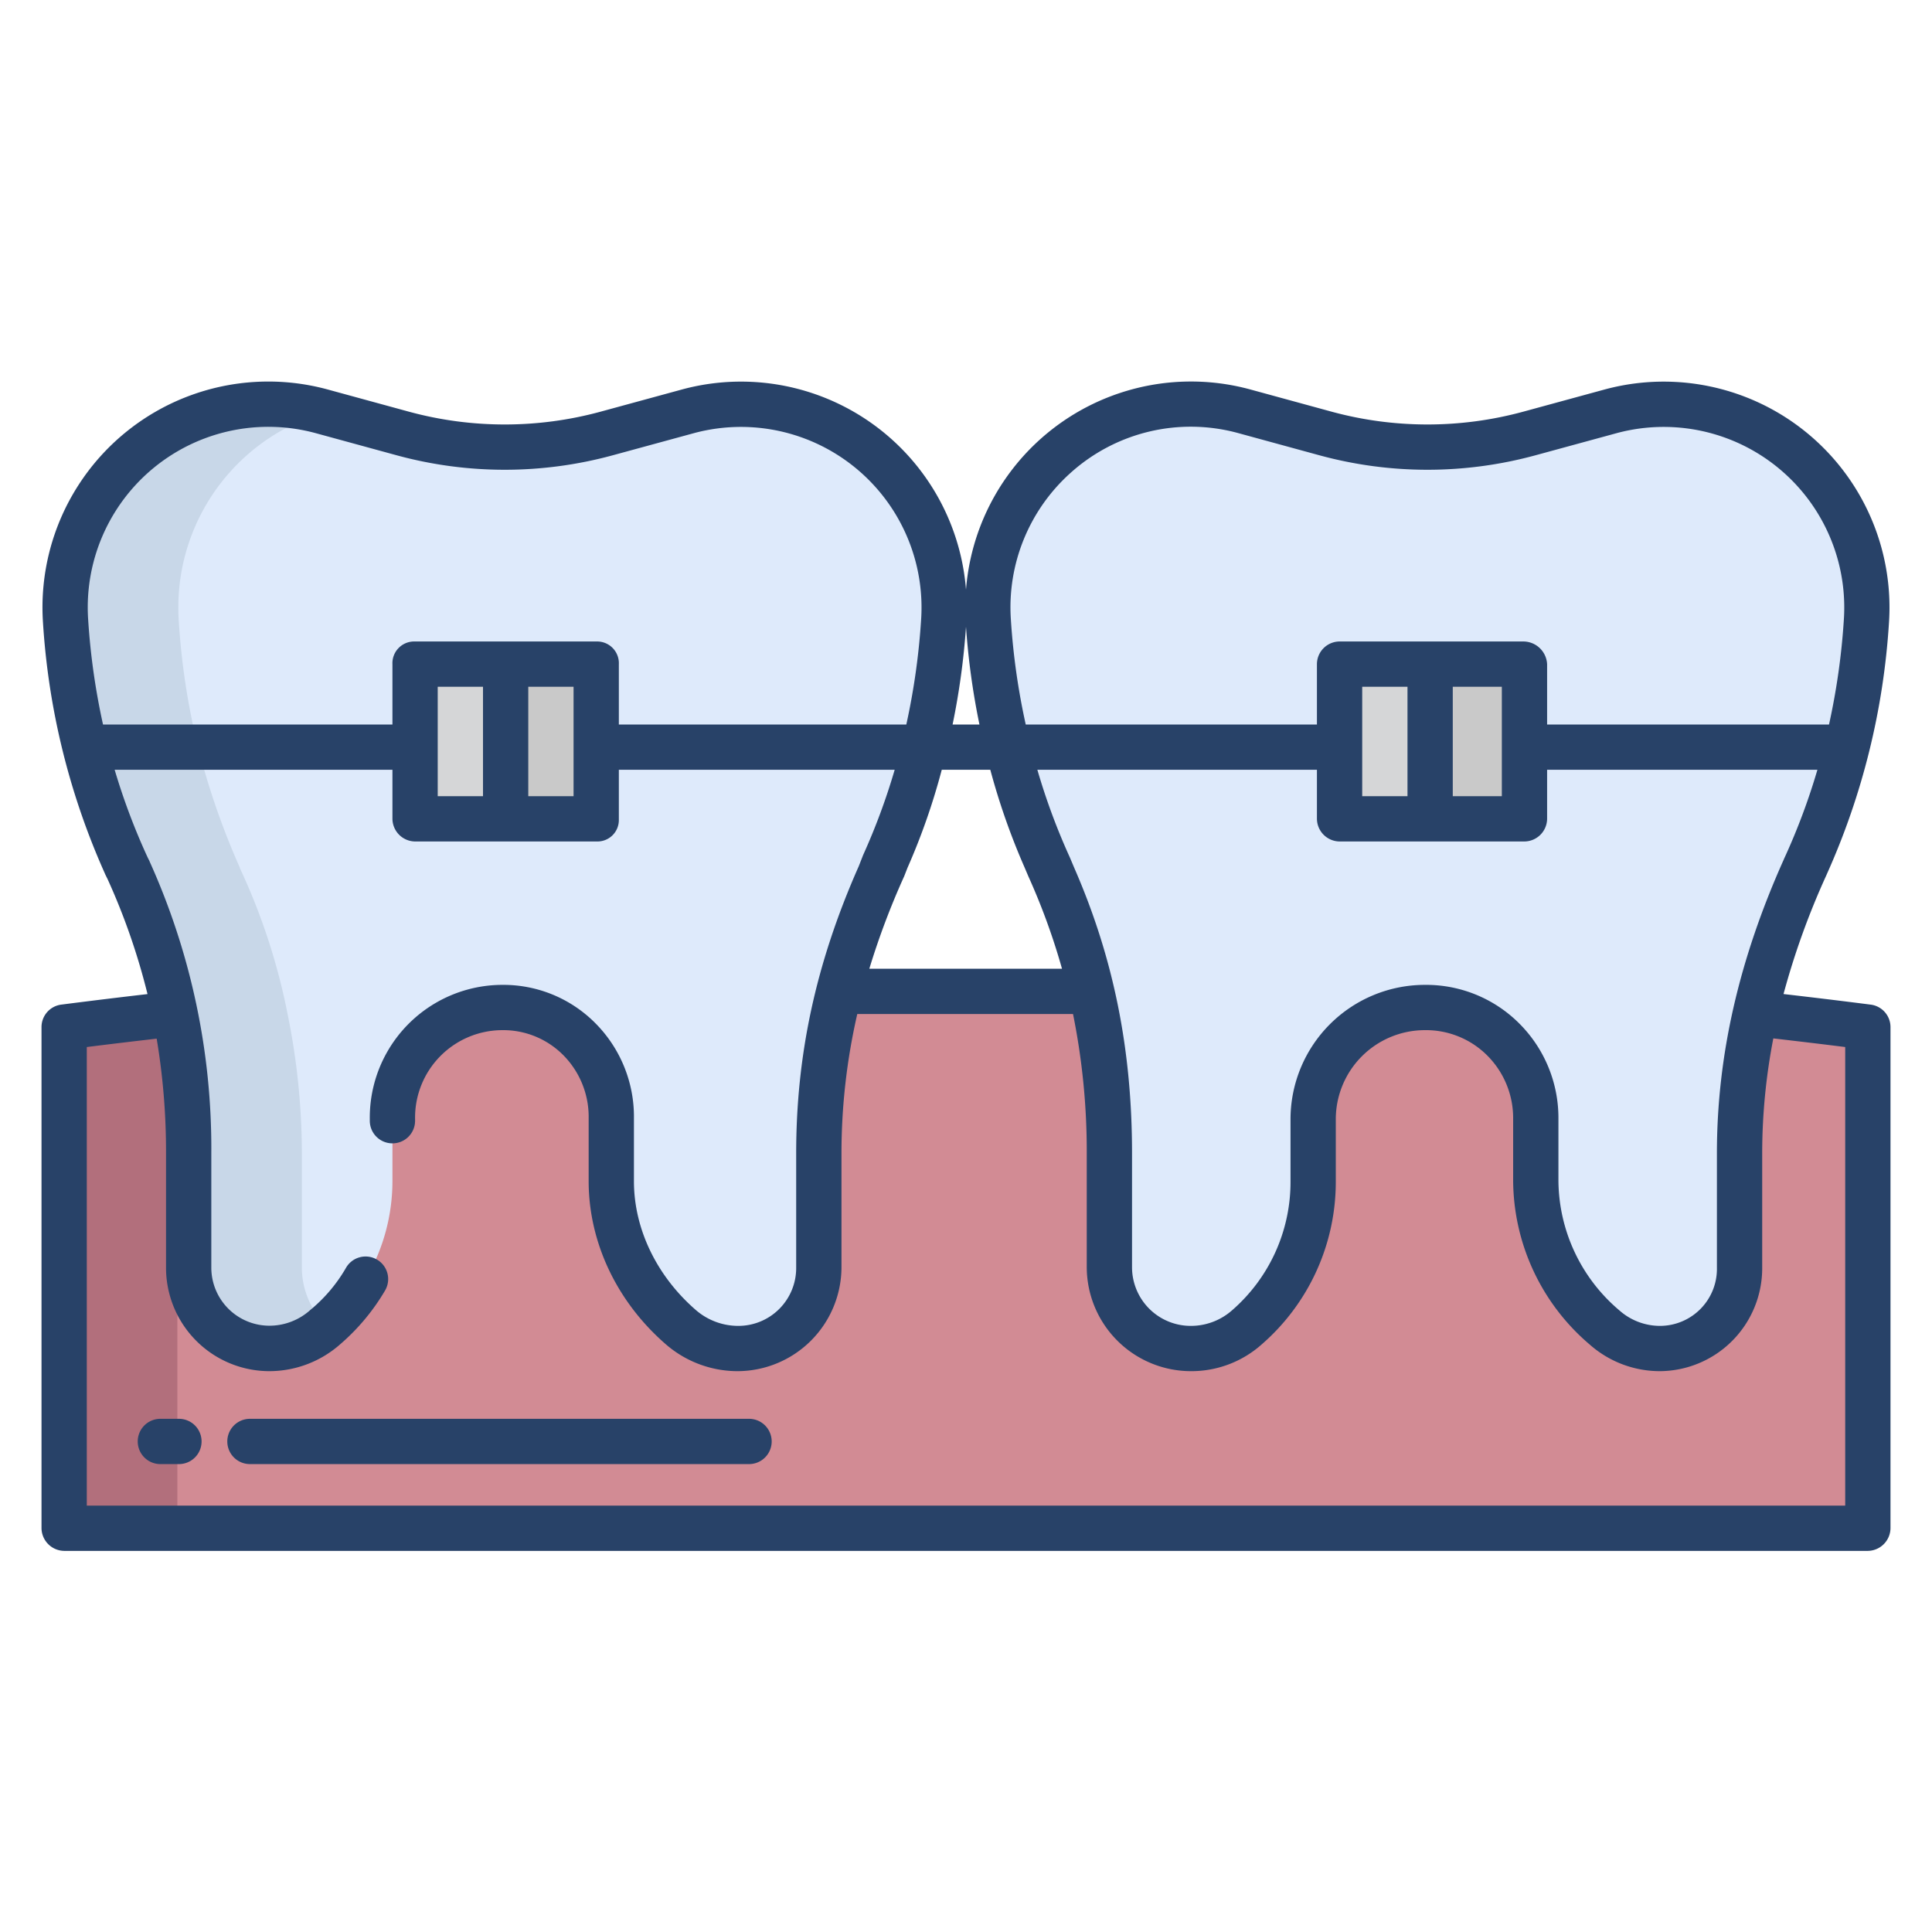
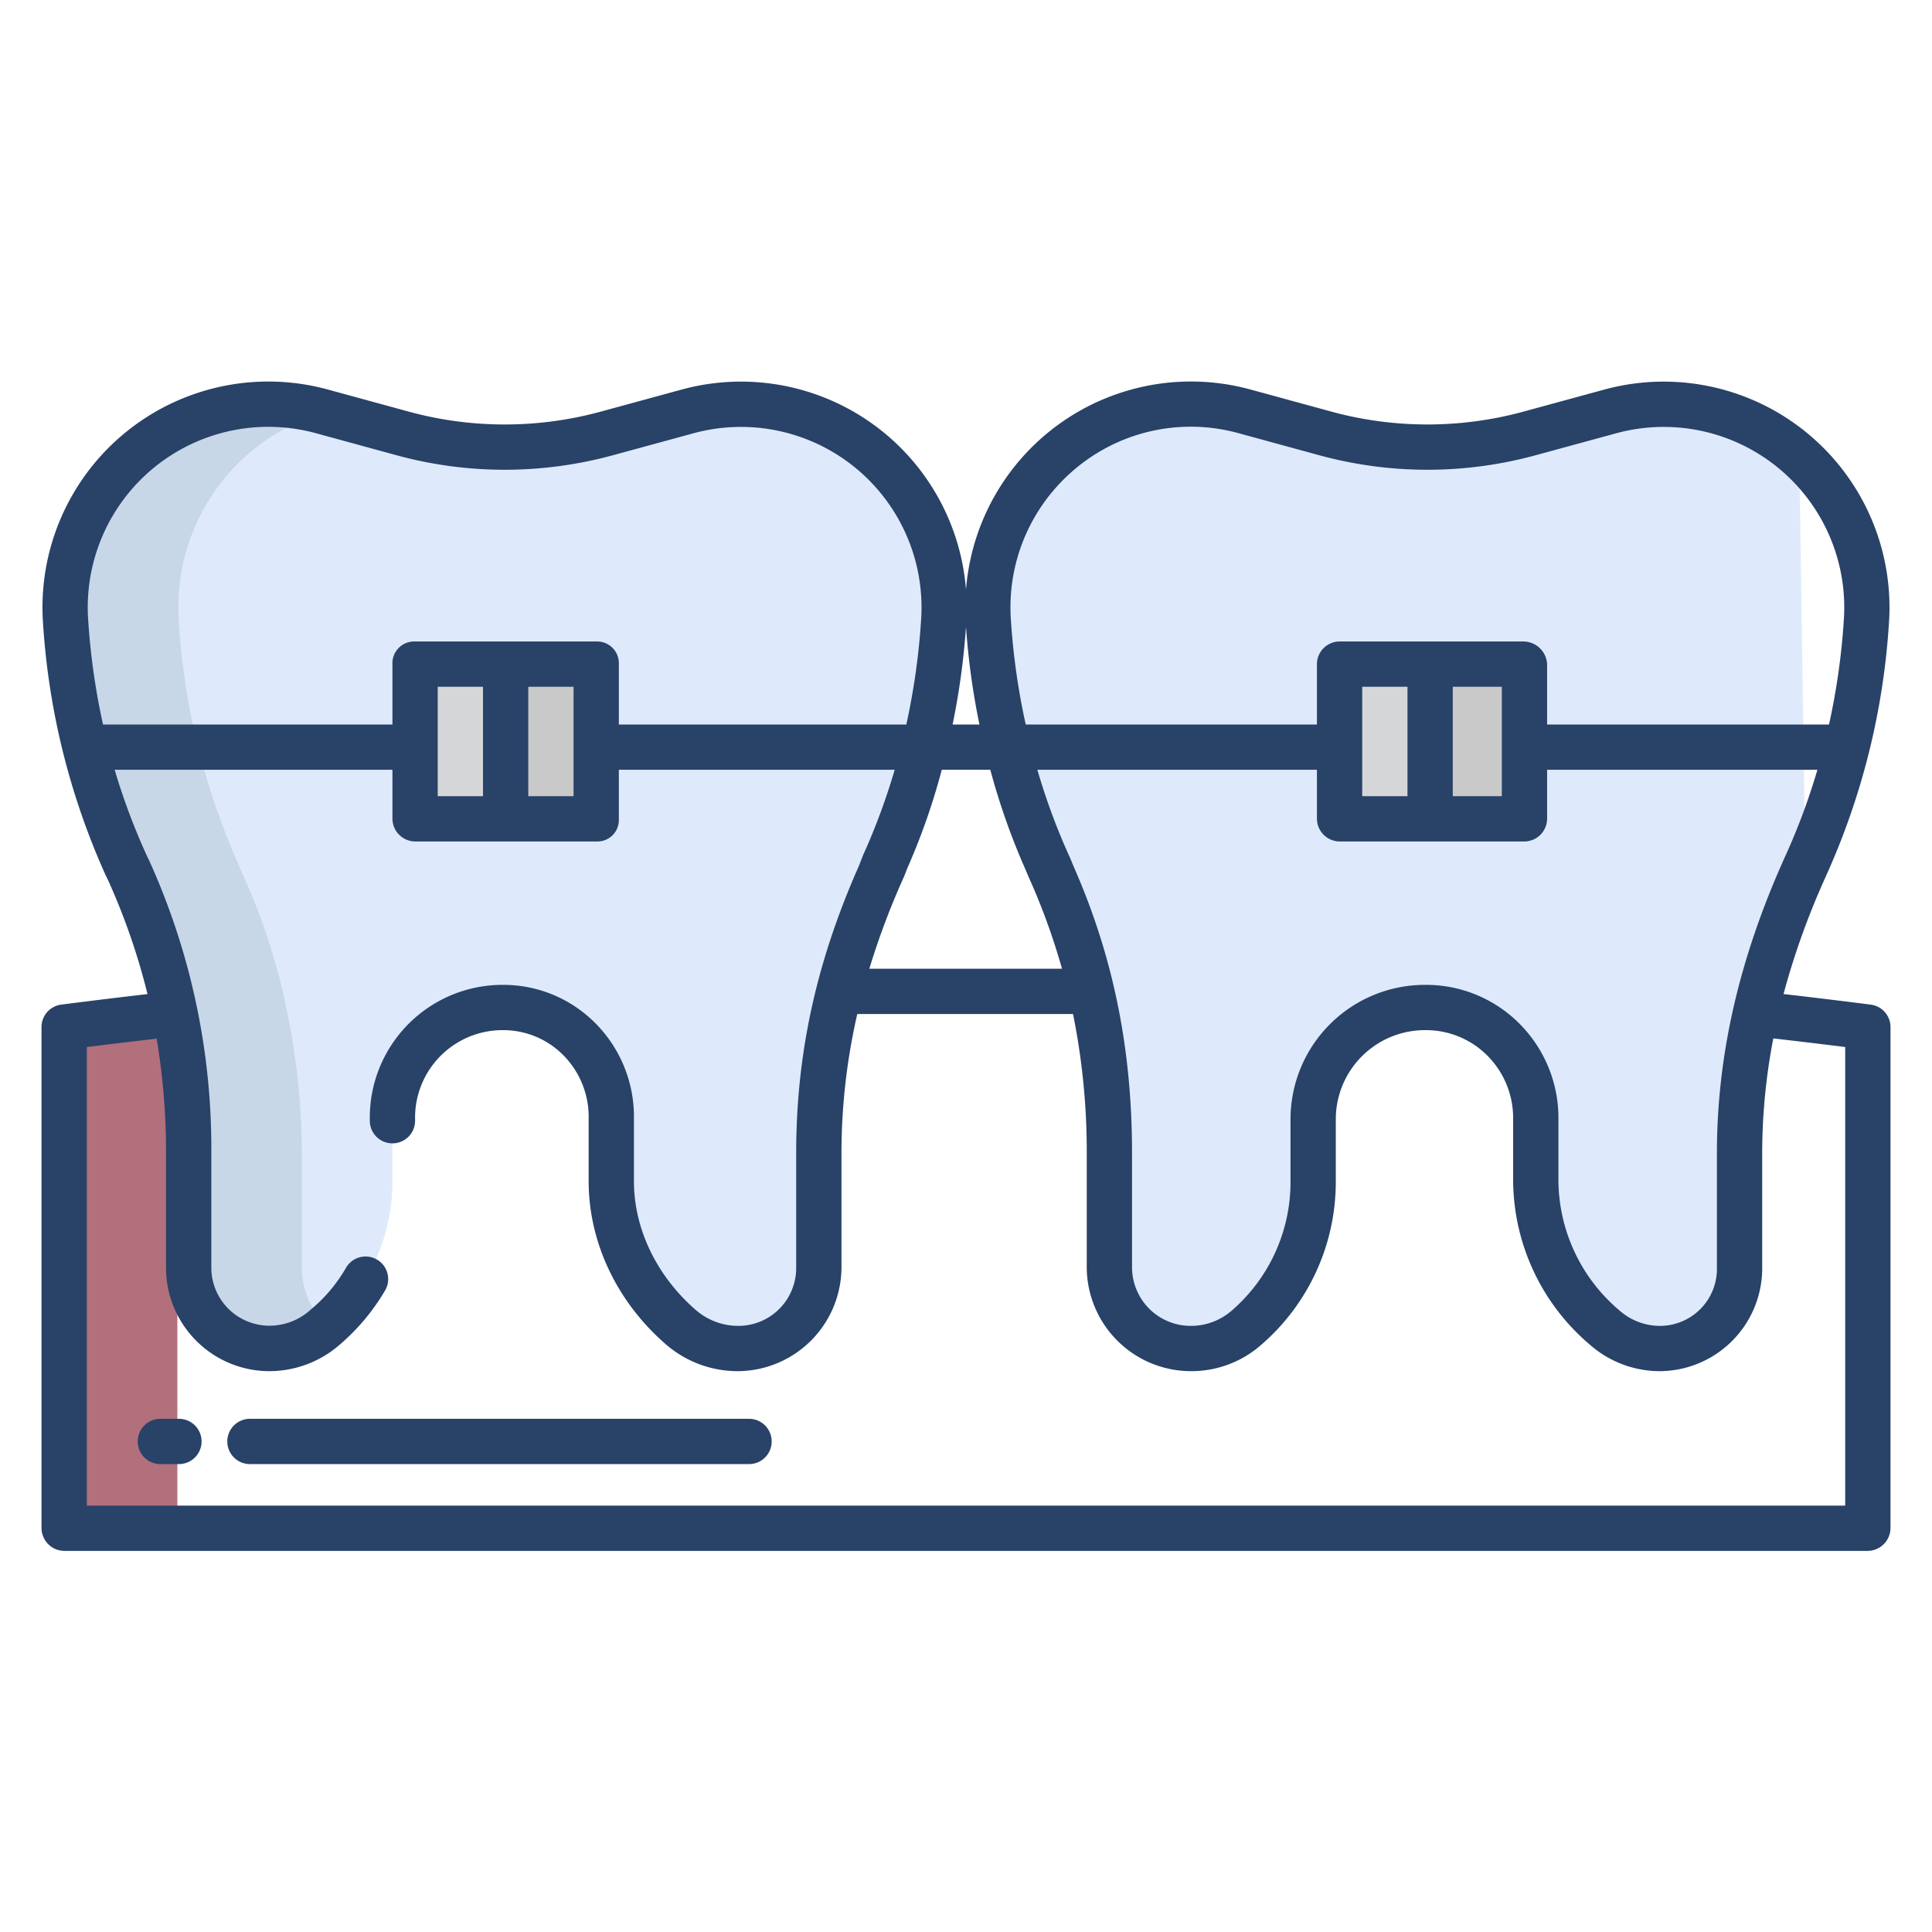
<svg xmlns="http://www.w3.org/2000/svg" id="Layer_1" height="512" viewBox="0 0 512 512" width="512" data-name="Layer 1">
-   <path d="m465.75 268.66-.48-.11-77.356.026a29.159 29.159 0 0 0 -10.334-1.856 28.612 28.612 0 0 0 -10.15 1.863l-76.855.165c-.394-1.969-.814-3.748-1.275-5.748h-.01l-67.13-.13c-.51 1.96-.978 3.858-1.423 5.832l-77.147-.01a29.2 29.2 0 0 0 -10.54-1.955 28.615 28.615 0 0 0 -10.346 1.936l-76.644.021q-14.55 1.62-29.06 3.5v132.806h478v-132.81q-14.61-1.875-29.25-3.53z" fill="#d28b94" />
-   <path d="m476.83 120.88a53.765 53.765 0 0 0 -50.05-11.86l-21.46 5.85a102.675 102.675 0 0 1 -54.12-.01l-21.42-5.86a53.844 53.844 0 0 0 -67.99 52.1c0 1.14.04 2.28.11 3.43a190.112 190.112 0 0 0 4.9 32.6 197.9 197.9 0 0 0 11.32 32.87h-.05a180.819 180.819 0 0 1 15.93 75.64v30.29a21.678 21.678 0 0 0 21.7 21.44 21.755 21.755 0 0 0 14.688-5.57 51 51 0 0 0 17.612-38.78v-16.47c0-16.27 13.2-29.81 29.455-29.83a29.54 29.54 0 0 1 29.545 29.67v16.63c0 15.27 7.215 29.27 18.245 38.78a22.214 22.214 0 0 0 14.693 5.57 20.812 20.812 0 0 0 14.965-6.28 21.509 21.509 0 0 0 6.1-15.16v-30.29a166.851 166.851 0 0 1 4.234-36.955 188.1 188.1 0 0 1 13.223-38.685h-.03a196 196 0 0 0 11.3-32.865 189.349 189.349 0 0 0 4.9-32.538 54.234 54.234 0 0 0 -17.8-43.717z" fill="#deeafb" />
+   <path d="m476.83 120.88a53.765 53.765 0 0 0 -50.05-11.86l-21.46 5.85a102.675 102.675 0 0 1 -54.12-.01l-21.42-5.86a53.844 53.844 0 0 0 -67.99 52.1c0 1.14.04 2.28.11 3.43a190.112 190.112 0 0 0 4.9 32.6 197.9 197.9 0 0 0 11.32 32.87h-.05a180.819 180.819 0 0 1 15.93 75.64v30.29a21.678 21.678 0 0 0 21.7 21.44 21.755 21.755 0 0 0 14.688-5.57 51 51 0 0 0 17.612-38.78v-16.47c0-16.27 13.2-29.81 29.455-29.83a29.54 29.54 0 0 1 29.545 29.67v16.63c0 15.27 7.215 29.27 18.245 38.78a22.214 22.214 0 0 0 14.693 5.57 20.812 20.812 0 0 0 14.965-6.28 21.509 21.509 0 0 0 6.1-15.16v-30.29a166.851 166.851 0 0 1 4.234-36.955 188.1 188.1 0 0 1 13.223-38.685h-.03z" fill="#deeafb" />
  <path d="m379 176h25v41h-25z" fill="#c9c9c9" />
  <path d="m355 176h24v41h-24z" fill="#d5d6d7" />
  <path d="m17 272.19v132.81h30v-136.306h-.94q-14.55 1.62-29.06 3.496z" fill="#b26f7c" />
  <path d="m232.3 120.88a53.74 53.74 0 0 0 -50.04-11.86l-21.46 5.85a102.712 102.712 0 0 1 -54.13-.01l-21.42-5.86a53.854 53.854 0 0 0 -67.99 52.13c0 1.13.04 2.26.11 3.4a190.3 190.3 0 0 0 4.94 32.775 199.7 199.7 0 0 0 11.28 32.695h-.05a167.354 167.354 0 0 1 12.694 38.825 185.85 185.85 0 0 1 3.766 36.815v30.29a21.51 21.51 0 0 0 29.248 20 23.116 23.116 0 0 0 6.945-4.13 51.2 51.2 0 0 0 17.807-38.78v-16.47c0-16.27 12.709-29.81 28.949-29.83 16.381-.03 29.051 13.27 29.051 29.67v16.63c0 15.27 7.46 29.27 18.479 38.78a22.522 22.522 0 0 0 14.81 5.57 21.691 21.691 0 0 0 21.711-21.44v-30.29a168.569 168.569 0 0 1 5.385-42.775 212.535 212.535 0 0 1 11.545-32.865h-.02a196.9 196.9 0 0 0 11.3-32.865 188.362 188.362 0 0 0 4.89-32.535 54.2 54.2 0 0 0 -17.8-43.72z" fill="#deeafb" />
  <path d="m110 176h24v41h-24z" fill="#d5d6d7" />
  <path d="m134 176h24v41h-24z" fill="#c9c9c9" />
  <path d="m80 335.93v-30.29a185.85 185.85 0 0 0 -3.766-36.815 167.354 167.354 0 0 0 -12.694-38.825h.05a199.7 199.7 0 0 1 -11.28-32.695 190.3 190.3 0 0 1 -4.94-32.775c-.07-1.14-.11-2.27-.11-3.4a53.844 53.844 0 0 1 38.871-51.889l-.881-.241a53.854 53.854 0 0 0 -67.99 52.13c0 1.13.04 2.26.11 3.4a190.3 190.3 0 0 0 4.94 32.775 199.7 199.7 0 0 0 11.28 32.695h-.05a167.354 167.354 0 0 1 12.694 38.825 185.85 185.85 0 0 1 3.766 36.815v30.29a21.51 21.51 0 0 0 29.248 20 23.116 23.116 0 0 0 6.945-4.13c.15-.129.291-.268.439-.4a21.357 21.357 0 0 1 -6.632-15.47z" fill="#c8d7e8" />
  <g fill="#284268">
    <path d="m198.505 376h-132.267a6 6 0 0 0 0 12h132.267a6 6 0 0 0 0-12z" />
    <path d="m47.422 376h-4.922a6 6 0 0 0 0 12h4.92a6 6 0 1 0 0-12z" />
    <path d="m495.765 266.238c-7.67-.985-15.411-1.917-23.113-2.81a203.145 203.145 0 0 1 11.239-31.228c.068-.151.146-.3.2-.458a191.812 191.812 0 0 0 16.514-66.837 59.84 59.84 0 0 0 -75.4-61.676l-21.463 5.853a96.746 96.746 0 0 1 -50.959-.013l-21.422-5.854a59.8 59.8 0 0 0 -75.361 53.067 59.8 59.8 0 0 0 -75.321-53.052l-21.463 5.853a96.746 96.746 0 0 1 -50.959-.013l-21.422-5.854a59.854 59.854 0 0 0 -75.449 61.684 192.013 192.013 0 0 0 16.427 66.625c.072.228.608 1.251.708 1.471a174.993 174.993 0 0 1 10.571 30.445c-7.629.885-15.289 1.821-22.857 2.793a6 6 0 0 0 -5.235 5.955v132.711a6.088 6.088 0 0 0 6 6.1h478a6.088 6.088 0 0 0 6-6.1v-132.711a6 6 0 0 0 -5.235-5.951zm-22.805-39.006c-.08.174-.169.351-.231.53-11.905 26.556-17.729 52.038-17.729 77.883v30.287a15.105 15.105 0 0 1 -15.117 15.44 16.22 16.22 0 0 1 -10.739-4.112 45.427 45.427 0 0 1 -16.144-34.237v-16.635a35.355 35.355 0 0 0 -10.5-25.275 34.862 34.862 0 0 0 -24.876-10.113h-.056a35.631 35.631 0 0 0 -35.568 35.547v16.476a45.038 45.038 0 0 1 -15.508 34.237 16.462 16.462 0 0 1 -10.866 4.112 15.554 15.554 0 0 1 -15.626-15.44v-30.287c0-27.148-4.762-51.531-15.337-75.712l-1.138-2.7a171.766 171.766 0 0 1 -8.613-23.233h74.088v12.949a6.069 6.069 0 0 0 6.051 6.051h48.9a6.069 6.069 0 0 0 6.049-6.051v-12.949h71.631a171.786 171.786 0 0 1 -8.671 23.232zm-111.96-16.232v-29h12v29zm24 0v-29h13v29zm-101.315-85.656a47.576 47.576 0 0 1 44.515-10.553l21.423 5.855a108.748 108.748 0 0 0 57.281.013l21.46-5.851a47.852 47.852 0 0 1 60.279 49.348 182.553 182.553 0 0 1 -3.934 27.844h-74.709v-15.964a6.325 6.325 0 0 0 -6.333-6.036h-48.667a6.032 6.032 0 0 0 -6 6.036v15.964h-77.17a182.475 182.475 0 0 1 -3.941-27.849 47.814 47.814 0 0 1 15.796-38.807zm-27.685 40.756a194.5 194.5 0 0 0 3.563 25.9h-7.117a194.557 194.557 0 0 0 3.554-25.9zm6.44 37.9a182.044 182.044 0 0 0 9.062 25.833l1.007 2.368a174.61 174.61 0 0 1 8.932 24.52l-51.062.006a202.241 202.241 0 0 1 9.248-24.526l.874-2.238a174.78 174.78 0 0 0 9.075-25.963zm-235.14-12a182.475 182.475 0 0 1 -3.941-27.849 47.855 47.855 0 0 1 60.308-49.36l21.423 5.855a108.748 108.748 0 0 0 57.281.013l21.46-5.851a47.851 47.851 0 0 1 60.278 49.348 182.676 182.676 0 0 1 -3.926 27.844h-76.183v-15.964a5.757 5.757 0 0 0 -5.667-6.036h-48.666a5.757 5.757 0 0 0 -5.667 6.036v15.964zm124.7-10v29h-12v-29zm-24 0v29h-12v-29zm361 217h-466v-121.525c6.156-.773 12.347-1.51 18.519-2.223a181.383 181.383 0 0 1 2.481 30.393v30.287a27.411 27.411 0 0 0 27.443 27.44 28.416 28.416 0 0 0 18.714-7.127 56.677 56.677 0 0 0 11.921-14.3 5.987 5.987 0 1 0 -10.43-5.881 40.9 40.9 0 0 1 -9.419 11.1 16.182 16.182 0 0 1 -10.735 4.161 15.4 15.4 0 0 1 -15.494-15.393v-30.287a184.722 184.722 0 0 0 -16.3-77.224c-.078-.253-.456-.945-.568-1.189a172.137 172.137 0 0 1 -8.746-23.232h73.614v12.949a6.069 6.069 0 0 0 6.051 6.051h48.282a5.667 5.667 0 0 0 5.667-5.667v-13.333h73.1a172.105 172.105 0 0 1 -8.359 22.59l-1.165 2.978c-11.606 26.2-16.58 50.537-16.58 76.077v30.287a15.326 15.326 0 0 1 -15.381 15.44 17.168 17.168 0 0 1 -11.107-4.112c-10.29-8.885-16.508-21.36-16.508-34.237v-16.635a35.132 35.132 0 0 0 -10.265-25.274 34.316 34.316 0 0 0 -24.635-10.114h-.056a35.184 35.184 0 0 0 -35.044 35.547v.466a5.988 5.988 0 0 0 5.987 5.987h.026a5.988 5.988 0 0 0 5.987-5.987v-.466a23.175 23.175 0 0 1 23.06-23.547h.037a22.4 22.4 0 0 1 16.159 6.605 23.217 23.217 0 0 1 6.744 16.783v16.635c0 16.364 7.62 32.154 20.558 43.321a29.038 29.038 0 0 0 18.962 7.028 27.608 27.608 0 0 0 27.48-27.44v-30.287a165.021 165.021 0 0 1 4.187-36.917l57.173-.007a183.124 183.124 0 0 1 3.64 36.924v30.287a27.637 27.637 0 0 0 27.706 27.44 27.985 27.985 0 0 0 18.583-7.028 57.063 57.063 0 0 0 19.711-43.321v-16.476a23.62 23.62 0 0 1 23.587-23.547h.037a22.947 22.947 0 0 1 16.4 6.605 23.429 23.429 0 0 1 6.976 16.783v16.635a57.432 57.432 0 0 0 20.32 43.321 28.061 28.061 0 0 0 18.58 7.028 27.283 27.283 0 0 0 27.1-27.44v-30.287a160.2 160.2 0 0 1 2.949-30.455c6.34.731 12.708 1.488 19.051 2.285z" />
  </g>
</svg>